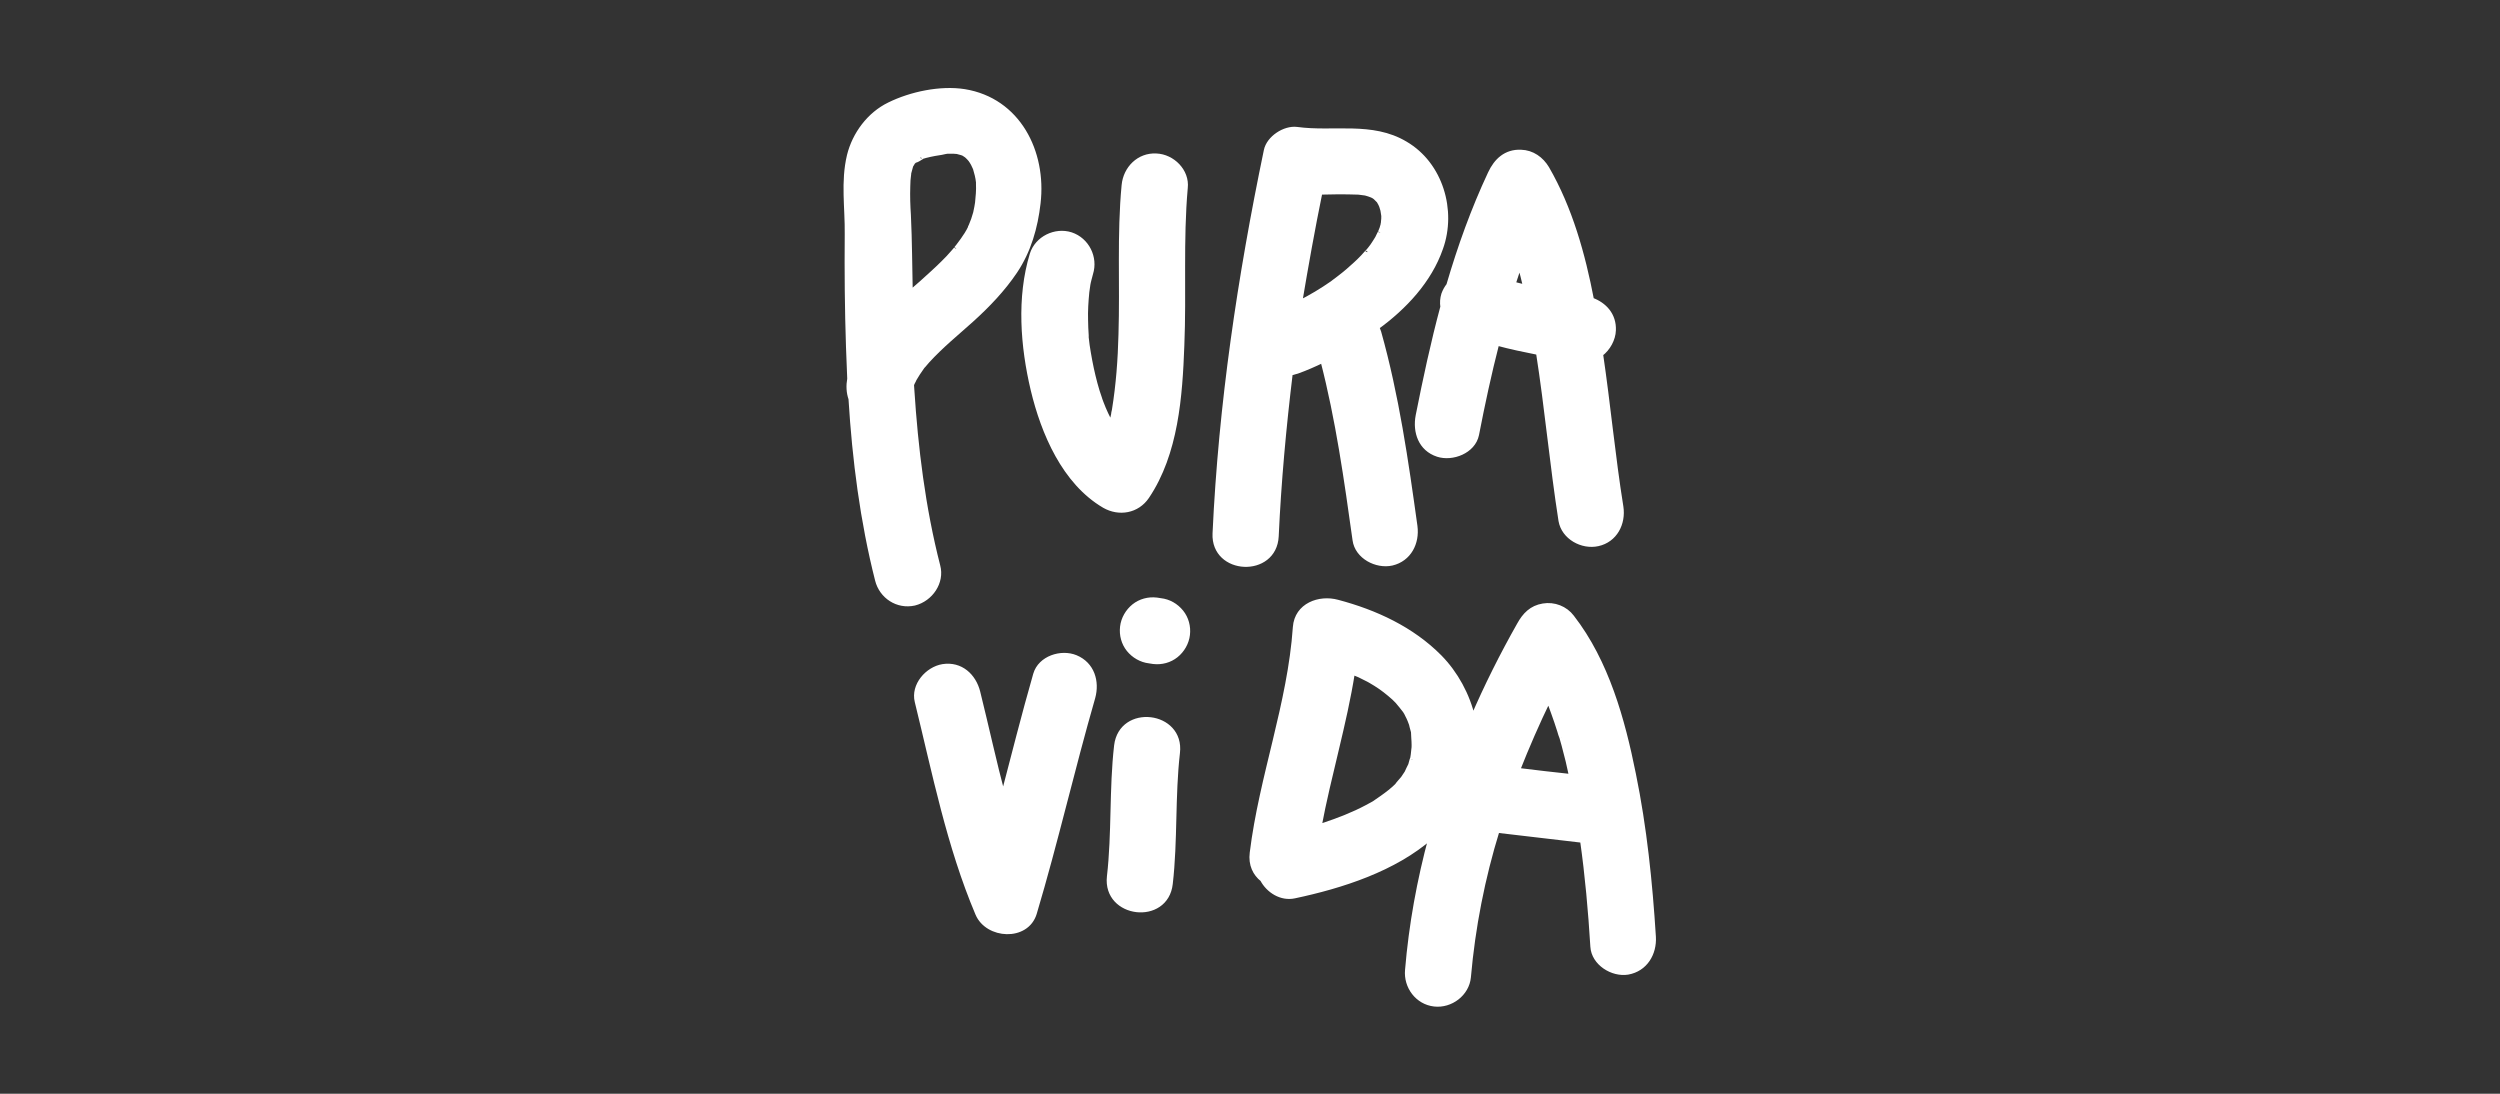
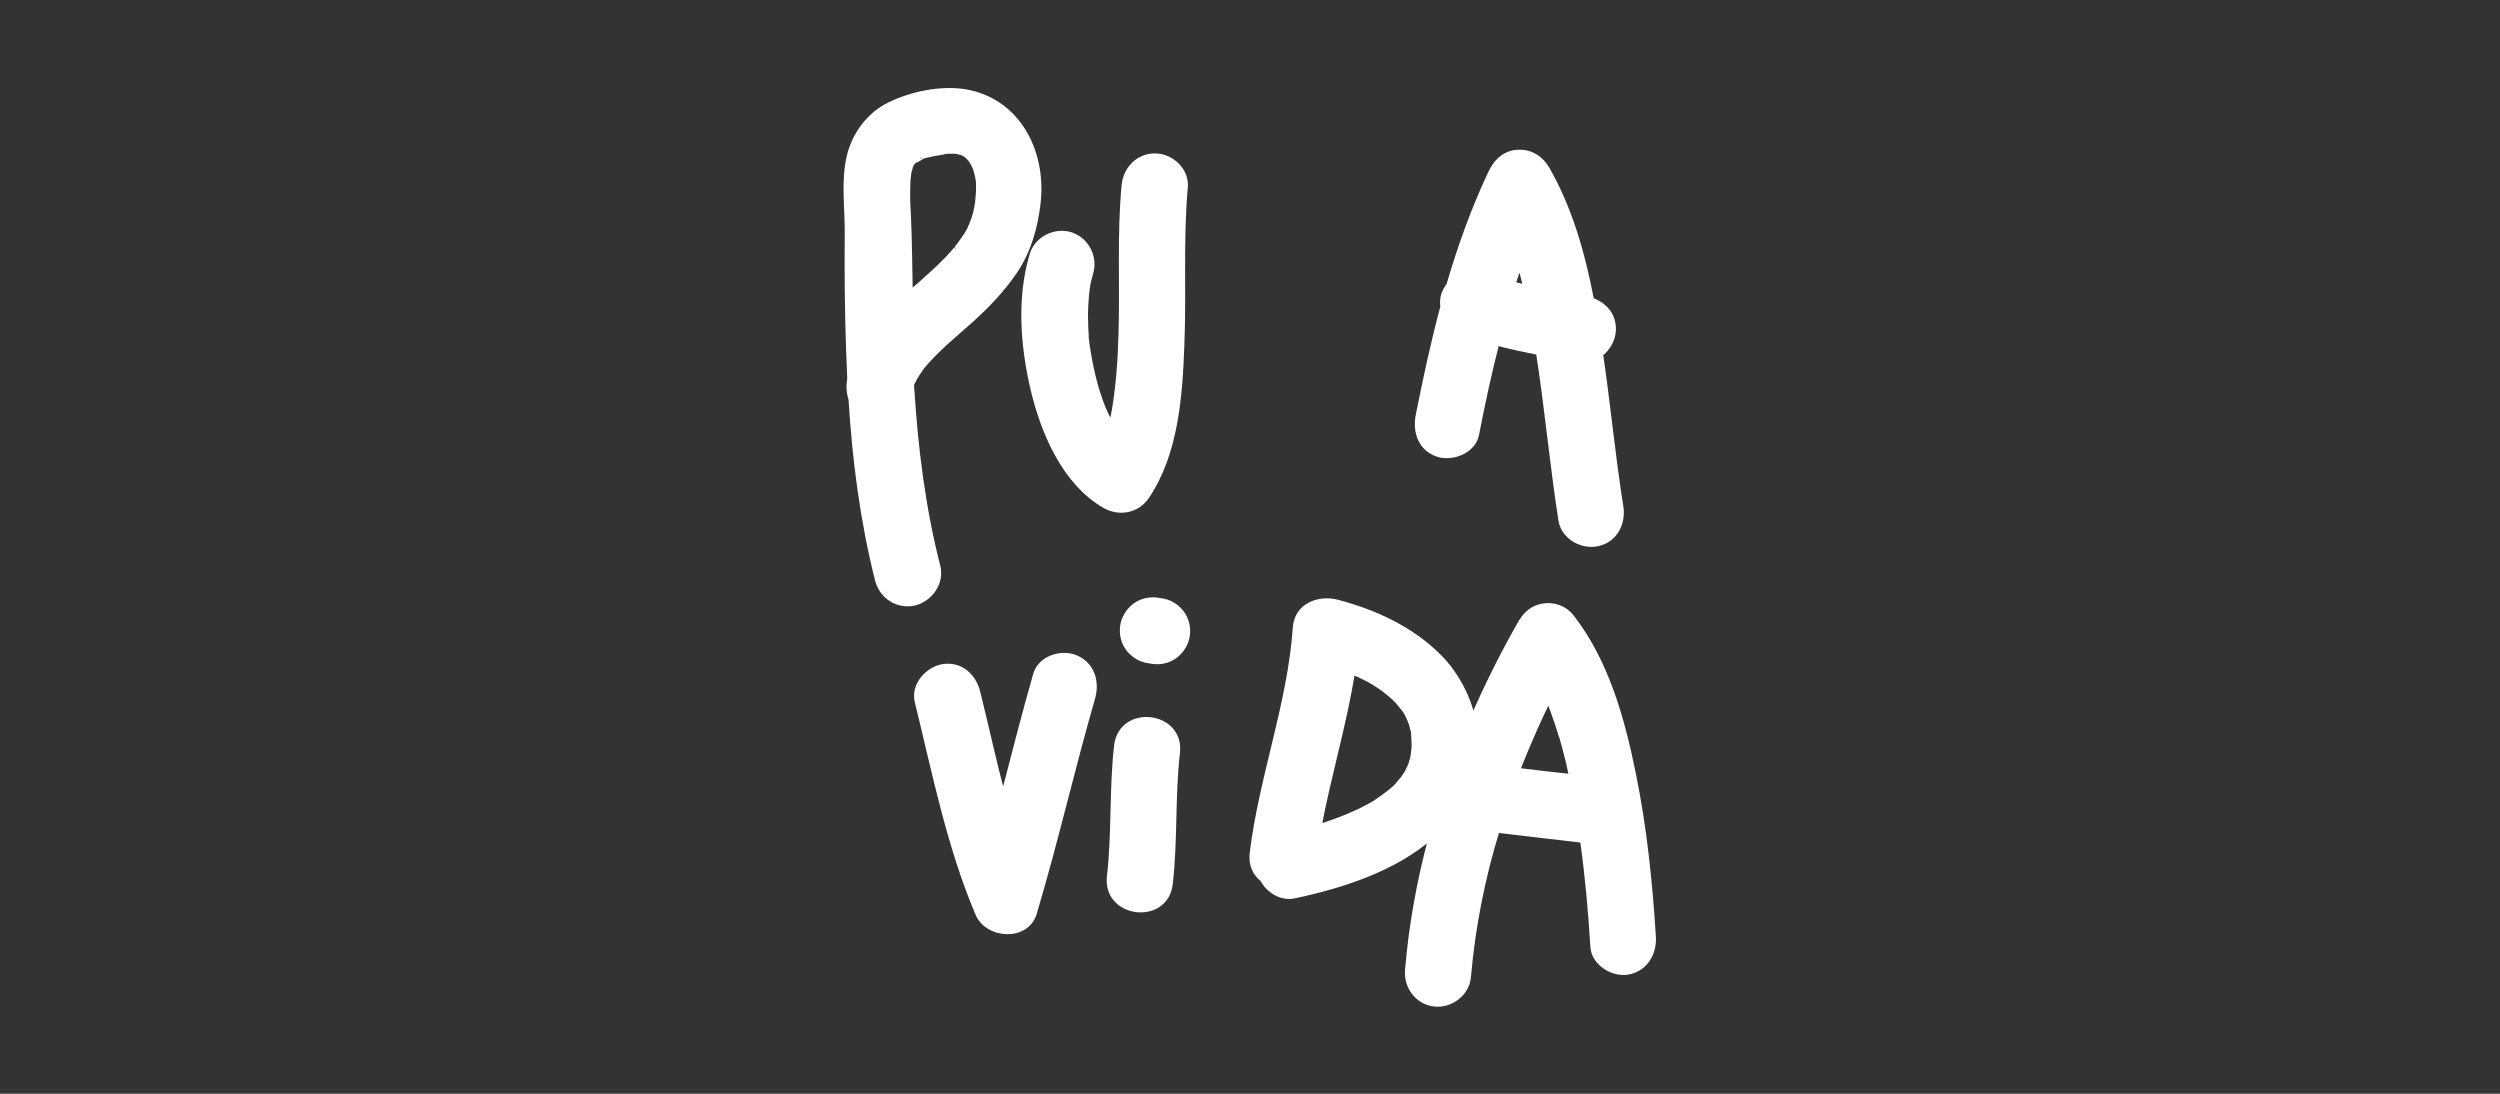
<svg xmlns="http://www.w3.org/2000/svg" version="1.1" id="Layer_1" x="0px" y="0px" viewBox="0 0 800 350" style="enable-background:new 0 0 800 350;" xml:space="preserve">
  <rect x="0" y="0" width="800" height="350" fill="#333333" stroke="none" />
  <style type="text/css"> .st0{fill:#FFFFFF;stroke:#FFFFFF;stroke-width:1.574;stroke-miterlimit:10;} </style>
  <g>
    <path class="st0" d="M300.1,181.1c-4.8-18.7-7.1-37.8-8.3-56.4c0-0.5-0.1-1-0.1-1.5c0,0,0,0,0-0.1c0.1-0.2,0.2-0.5,0.3-0.7 c0.1-0.2,0.5-0.9,0.6-1.2c0.7-1.2,1.4-2.3,2.2-3.4c0.2-0.3,0.4-0.6,0.6-0.8c-0.1,0.2,1.1-1.3,1.4-1.6c4.3-4.7,9.3-8.8,14-13 c5.2-4.7,10.1-9.8,14-15.6c4.4-6.6,6.5-14,7.4-21.8c1.9-16.4-6.4-32.9-23.6-35.7c-7.7-1.2-17.1,0.8-24,4.2 c-6.4,3.1-11.1,9.4-12.8,16.3c-2,8.4-0.6,16.6-0.7,25.1c-0.1,12,0,24,0.4,36c0.1,3.4,0.3,6.8,0.4,10.3c-0.4,2.2-0.3,4.4,0.4,6.4 c1.2,19.5,3.7,39.1,8.5,58c1.3,5.2,6.4,8.6,11.8,7.4C297.8,191.7,301.5,186.3,300.1,181.1z M290.7,68.8c-0.2-3-0.3-6-0.2-9.1 c0-1.4,0.1-2.7,0.3-4.1c0-0.1,0-0.1,0-0.2c0.2-0.7,0.4-1.5,0.6-2.2c0-0.1,0.1-0.2,0.1-0.3c0.2-0.3,0.4-0.6,0.6-1c0,0,0,0,0,0 c0.4-0.4,0.8-0.7,1.2-1.1c-2,1.6,2.7-1,1.4-0.6c1.9-0.6,3.8-1,5.8-1.3c0.9-0.1,1.8-0.4,2.7-0.5c0.1,0,0.1,0,0.2,0 c0.1,0,0.3,0,0.6,0c0.8,0,1.6,0,2.4,0.1c0,0,0.1,0,0.1,0c0.1,0,0.1,0,0.2,0.1c0.4,0.1,0.7,0.2,1.1,0.3c0.3,0.1,0.8,0.3,1,0.5 c0.2,0.1,0.6,0.4,0.8,0.6c0.4,0.4,0.8,0.8,1.1,1.2c0,0.1,0.1,0.2,0.2,0.3c0.4,0.6,0.7,1.2,1,1.9c0,0.1,0.1,0.1,0.1,0.2 c0,0.1,0,0.1,0.1,0.2c0.2,0.7,0.4,1.5,0.6,2.2c0.2,0.8,0.3,1.5,0.4,2.3c0,0,0,0,0,0c0,0.1,0,0.3,0,0.6c0.1,2-0.1,4-0.3,6 c-0.1,0.6-0.2,1.2-0.3,1.8c0.1-0.7-0.2,1-0.3,1.4c-0.4,1.5-0.9,2.9-1.5,4.3c0,0.1,0,0.1-0.1,0.2c0,0.1-0.1,0.2-0.1,0.3 c-0.3,0.7-0.7,1.3-1.1,2c-0.8,1.3-1.7,2.5-2.6,3.7c-0.3,0.3-0.5,0.7-0.8,1c0.2-0.2-0.8,1-1,1.2c-1,1.2-2.1,2.3-3.2,3.4 c-2.2,2.2-4.6,4.3-6.9,6.4c-1.2,1-2.4,2.1-3.6,3.2C291.1,85.4,291.1,77.1,290.7,68.8z" />
    <path class="st0" d="M370,49.9c-5.5-0.3-9.8,4-10.3,9.4c-1.5,15.8-0.5,31.8-1,47.7c-0.2,8.1-0.8,16.2-2.1,24.2 c-0.1,0.3-0.3,1.4-0.3,1.6c-0.2,1-0.5,2.1-0.7,3.1c-1.2-2.2-2.3-4.5-3.2-6.9c-0.1-0.4-0.5-1.2-0.5-1.4c-0.3-0.8-0.5-1.6-0.8-2.4 c-0.5-1.6-0.9-3.2-1.3-4.8c-0.8-3.3-1.4-6.6-1.9-9.9c-0.1-0.8-0.2-1.7-0.3-2.5c0-0.1,0-0.3,0-0.4c0-0.1,0-0.2,0-0.3 c-0.1-1.6-0.2-3.2-0.2-4.8c-0.1-3,0.1-6.1,0.4-9.1c0.1-0.7,0.2-1.4,0.3-2.1c0,0,0-0.1,0-0.1c0.2-1.2,0.6-2.5,0.9-3.7 c1.6-5.1-1.2-10.7-6.3-12.4c-5-1.6-10.8,1.2-12.4,6.3c-4.2,13.8-3,29.4,0.3,43.3c3.3,13.8,10,29.6,22.8,37.1 c4.7,2.7,10.5,1.7,13.6-2.9c9.3-13.8,10.6-32.1,11.2-48.3c0.7-16.8-0.4-33.7,1.1-50.5C379.9,54.8,375.2,50.1,370,49.9z" />
-     <path class="st0" d="M408.4,171.6c0.8-17.5,2.4-34.9,4.5-52.2c0.7-0.2,1.4-0.4,2.2-0.6c2.8-1,5.5-2.2,8.2-3.5 c4.9,18.9,7.6,38.2,10.3,57.5c0.7,5.3,6.9,8.5,11.8,7.4c5.5-1.3,8.1-6.5,7.4-11.8c-2.9-20.9-5.9-41.8-11.6-62.1 c-0.2-0.6-0.4-1.1-0.6-1.6c8.8-6.4,16.8-14.9,20.4-25.3c4.3-12,0-26.8-11.3-33.4C439,39.6,426.6,43,415,41.4 c-3.9-0.5-9,2.8-9.8,6.8c-8.4,40.4-14.5,81.2-16.4,122.5C388.2,183.3,407.8,184.2,408.4,171.6z M422.4,61.5c1.8,0,3.7-0.1,5.5-0.1 c2.3,0,4.6,0,6.8,0.1c0.3,0,2.1,0.3,2.3,0.3c0.7,0.2,1.4,0.4,2.1,0.7c0,0,0,0,0,0c0.4,0.2,0.8,0.4,1.1,0.7c0,0,0.1,0.1,0.1,0.1 c0.3,0.3,0.7,0.7,1,1c0.1,0.1,0.1,0.1,0.1,0.2c0.3,0.5,0.5,0.9,0.7,1.4c0.1,0.4,0.3,0.9,0.4,1.3c0.1,0.3,0.2,1.5,0.3,1.9 c0,0.6,0,1.2-0.1,1.8c0,0.1,0,0.2,0,0.3c-0.1,0.2-0.1,0.4-0.1,0.6c-0.2,0.9-0.5,1.7-0.9,2.6c0.3-0.7-0.7,1.4-0.9,1.8 c-0.5,0.9-1.1,1.7-1.6,2.5c-0.5,0.7-1,1.3-1.5,1.9c0.5-0.7-1.2,1.3-1.5,1.6c-1.5,1.6-3.1,3-4.8,4.5c-0.8,0.7-1.7,1.4-2.6,2.1 c-0.4,0.3-0.9,0.7-1.3,1c-0.1,0.1-0.9,0.6-1.2,0.9c-3.3,2.3-6.8,4.4-10.4,6.2C417.9,85,420,73.2,422.4,61.5z" />
    <path class="st0" d="M461.7,98.2c-3.1,11.5-5.6,23.2-7.9,34.8c-1,5.2,0.8,10.6,6.3,12.4c4.6,1.5,11.3-1,12.4-6.3 c1.9-9.8,4-19.6,6.5-29.3c4.4,1.2,8.8,2.1,13.3,3c2.8,17.9,4.4,35.9,7.2,53.8c0.9,5.3,6.8,8.5,11.8,7.4c5.5-1.2,8.2-6.5,7.4-11.8 c-2.6-16.2-4.1-32.6-6.5-48.9c2.4-1.8,4-4.8,4.1-7.6c0.2-4.9-2.9-8.2-7-9.7c-2.8-14.6-6.9-29.3-14.3-42.1c-1.8-3-4.7-5.1-8.3-5.2 c-4.8-0.2-7.9,2.7-9.8,6.8c-5.4,11.5-9.7,23.5-13.3,35.8c-0.7,0.9-1.2,1.8-1.6,2.9C461.6,95.5,461.5,96.8,461.7,98.2z M486.3,84.5 c0.7,2.4,1.3,4.9,1.9,7.4c-1.3-0.3-2.7-0.7-4-1C484.9,88.8,485.6,86.6,486.3,84.5z" />
    <path class="st0" d="M344.2,210.4c-4.6-1.9-11.3,0.2-12.8,5.4c-3.7,12.9-7,26-10.4,39c-2.9-10.9-5.3-22-8.1-33.3 c-1.3-5.2-5.5-9.1-11.2-8.2c-4.9,0.8-9.5,6-8.2,11.2c5.6,22.8,10.2,46.2,19.4,67.9c3.1,7.3,15.6,8.1,18.1-0.2 c6.8-22.8,12.1-46.1,18.7-69C351.1,218.1,349.5,212.6,344.2,210.4z" />
    <path class="st0" d="M357.3,238.6c-1.6,13.9-0.7,28-2.3,41.9c-1.4,12.6,18.1,14.9,19.5,2.3c1.6-13.9,0.7-28,2.3-41.9 C378.3,228.3,358.8,226,357.3,238.6z" />
    <path class="st0" d="M371.4,192.2c-0.4-0.1-0.9-0.1-1.3-0.2c-2.6-0.3-5.2,0.4-7.2,2c-2,1.6-3.4,4-3.7,6.6c-0.3,2.6,0.4,5.2,2,7.2 c1.6,2,4,3.4,6.6,3.7c0.4,0.1,0.9,0.1,1.3,0.2c2.6,0.3,5.2-0.4,7.2-2c2-1.6,3.4-4,3.7-6.6c0.3-2.6-0.4-5.2-2-7.2 C376.3,193.8,374,192.5,371.4,192.2z" />
    <path class="st0" d="M529.1,299.8c-1.1-17.5-2.9-35-6.4-52.1c-3.5-17.4-8.6-35.9-19.7-50.2c-2.1-2.8-5.7-4.2-9.2-3.6 c-3.7,0.6-5.9,2.9-7.6,6c-5.5,9.7-10.5,19.7-14.9,29.9c-1.7-7.4-5.5-14.3-10.6-19.5c-8.9-9-20.6-14.4-32.7-17.6 c-5.8-1.6-13,1-13.5,8c-1.7,24.6-10.8,47.8-13.8,72.2c-0.5,3.8,1,6.7,3.3,8.5c1.9,3.6,6,6.2,10.2,5.3c15.1-3.2,32-8.6,43.8-19 c-3.8,14-6.4,28.3-7.6,42.7c-0.5,5.3,3.2,10.3,8.6,10.9c5.2,0.6,10.4-3.3,10.9-8.6c1.4-16,4.5-31.8,9.2-47 c9.1,1.1,18.2,2.1,27.3,3.2c1.6,11.3,2.6,22.6,3.3,34c0.3,5.3,6.3,9,11.2,8.2C526.5,310.1,529.4,305.1,529.1,299.8z M452.5,238.4 c0,0.5,0,1-0.1,1.5c-0.1,1-0.2,2.1-0.4,3.1c0.2-1.1-0.5,1.3-0.6,1.8c-0.2,0.4-1.1,2.2-1.2,2.5c-0.4,0.6-0.8,1.2-1.2,1.8 c-0.3,0.4-1.9,2.1-1.8,2.2c-1.5,1.5-3.2,2.8-4.9,4c-0.9,0.6-1.7,1.2-2.6,1.8c0,0,0,0,0,0c-0.7,0.4-1.5,0.8-2.2,1.2 c-4.5,2.4-9.2,4.2-14,5.8c-0.5,0.2-0.9,0.3-1.4,0.5c3.1-16.6,8.1-32.9,10.7-49.5c0.7,0.3,1.4,0.6,2.2,0.9c1,0.5,2,1,3,1.5 c0.3,0.2,0.5,0.3,0.7,0.4c0.5,0.3,1,0.6,1.5,0.9c2.1,1.3,4,2.8,5.9,4.5c0.1,0.1,0.1,0.1,0.2,0.2c0.3,0.3,0.6,0.6,0.9,0.9 c0.9,1,1.7,2.1,2.5,3.1c0.1,0.2,0.2,0.4,0.3,0.5c0.1,0.3,0.3,0.5,0.4,0.8c0.6,1.1,1,2.2,1.4,3.3c-0.4-1.1,0.4,1.7,0.5,2.1 C452.3,235.4,452.5,236.9,452.5,238.4C452.5,238.4,452.5,238.4,452.5,238.4z M485.6,246.5c3-7.6,6.3-15.2,9.9-22.6 c0.6,1.3,1.1,2.7,1.6,4.1c0.7,2,1.4,3.9,2,5.9c0.2,0.7,0.4,1.4,0.7,2.1c-0.1-0.4,0.6,2.2,0.7,2.5c0.9,3.3,1.7,6.6,2.4,10 C497.1,247.9,491.4,247.2,485.6,246.5z" />
  </g>
</svg>